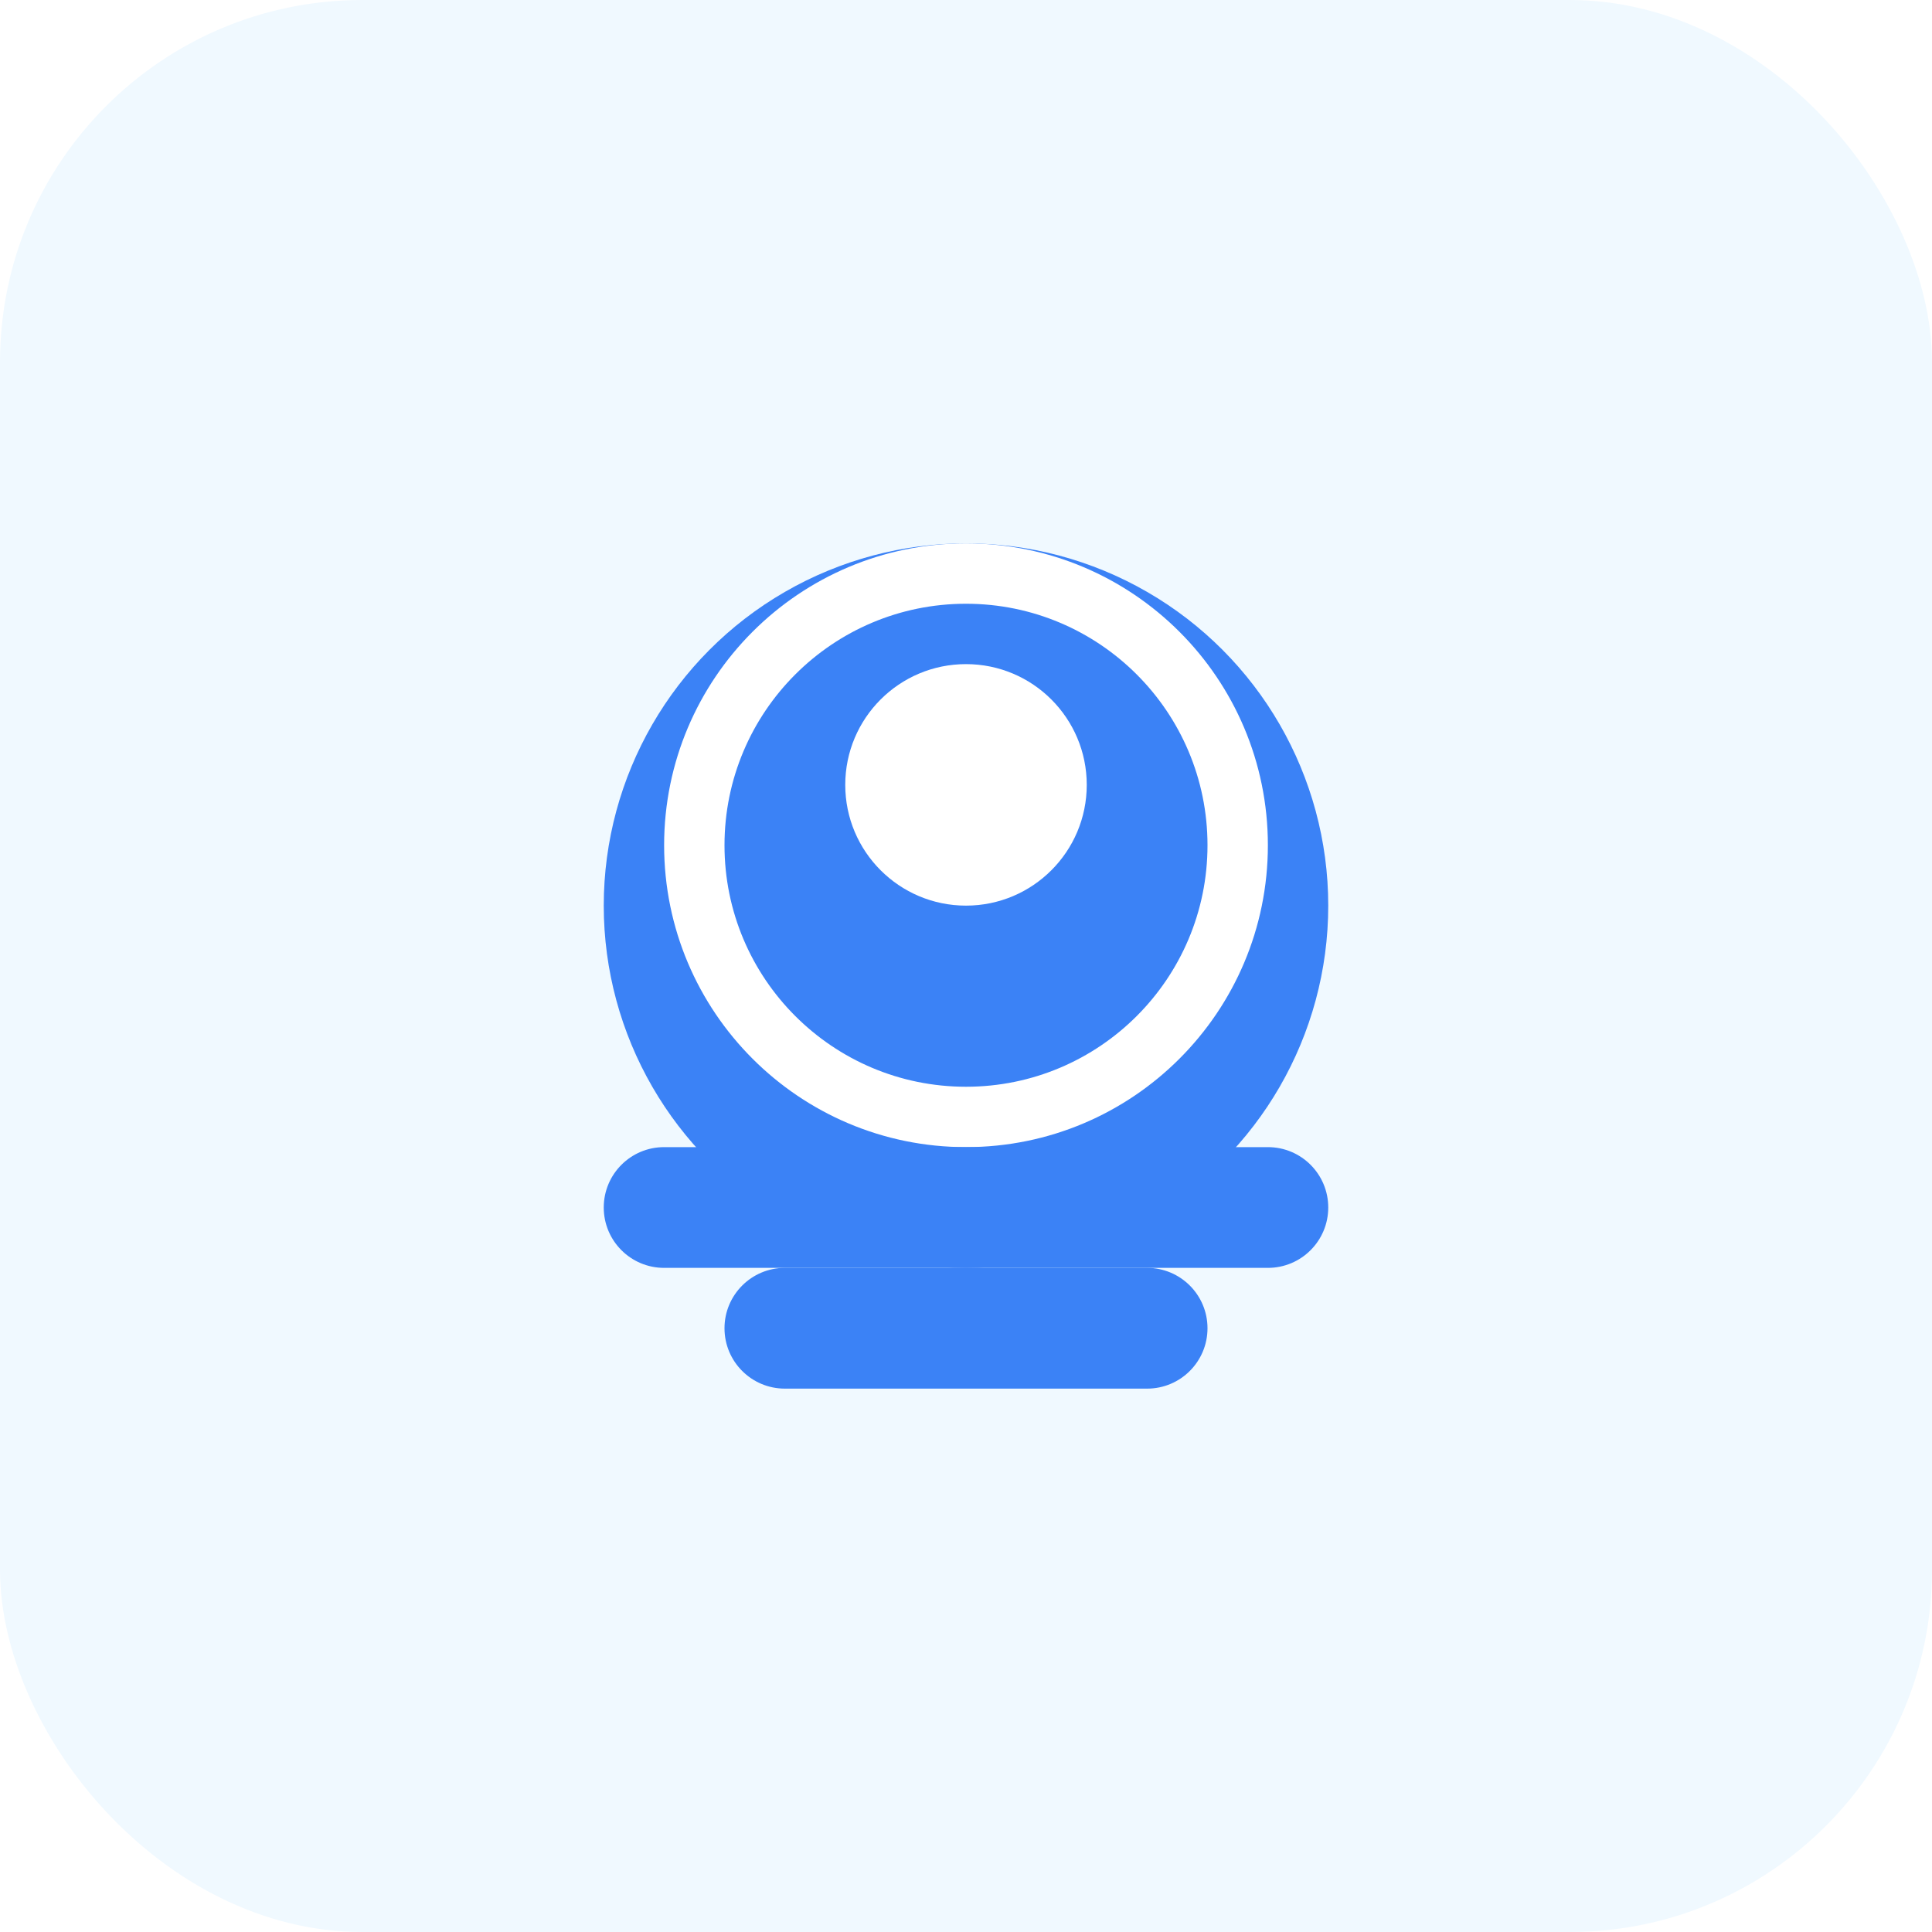
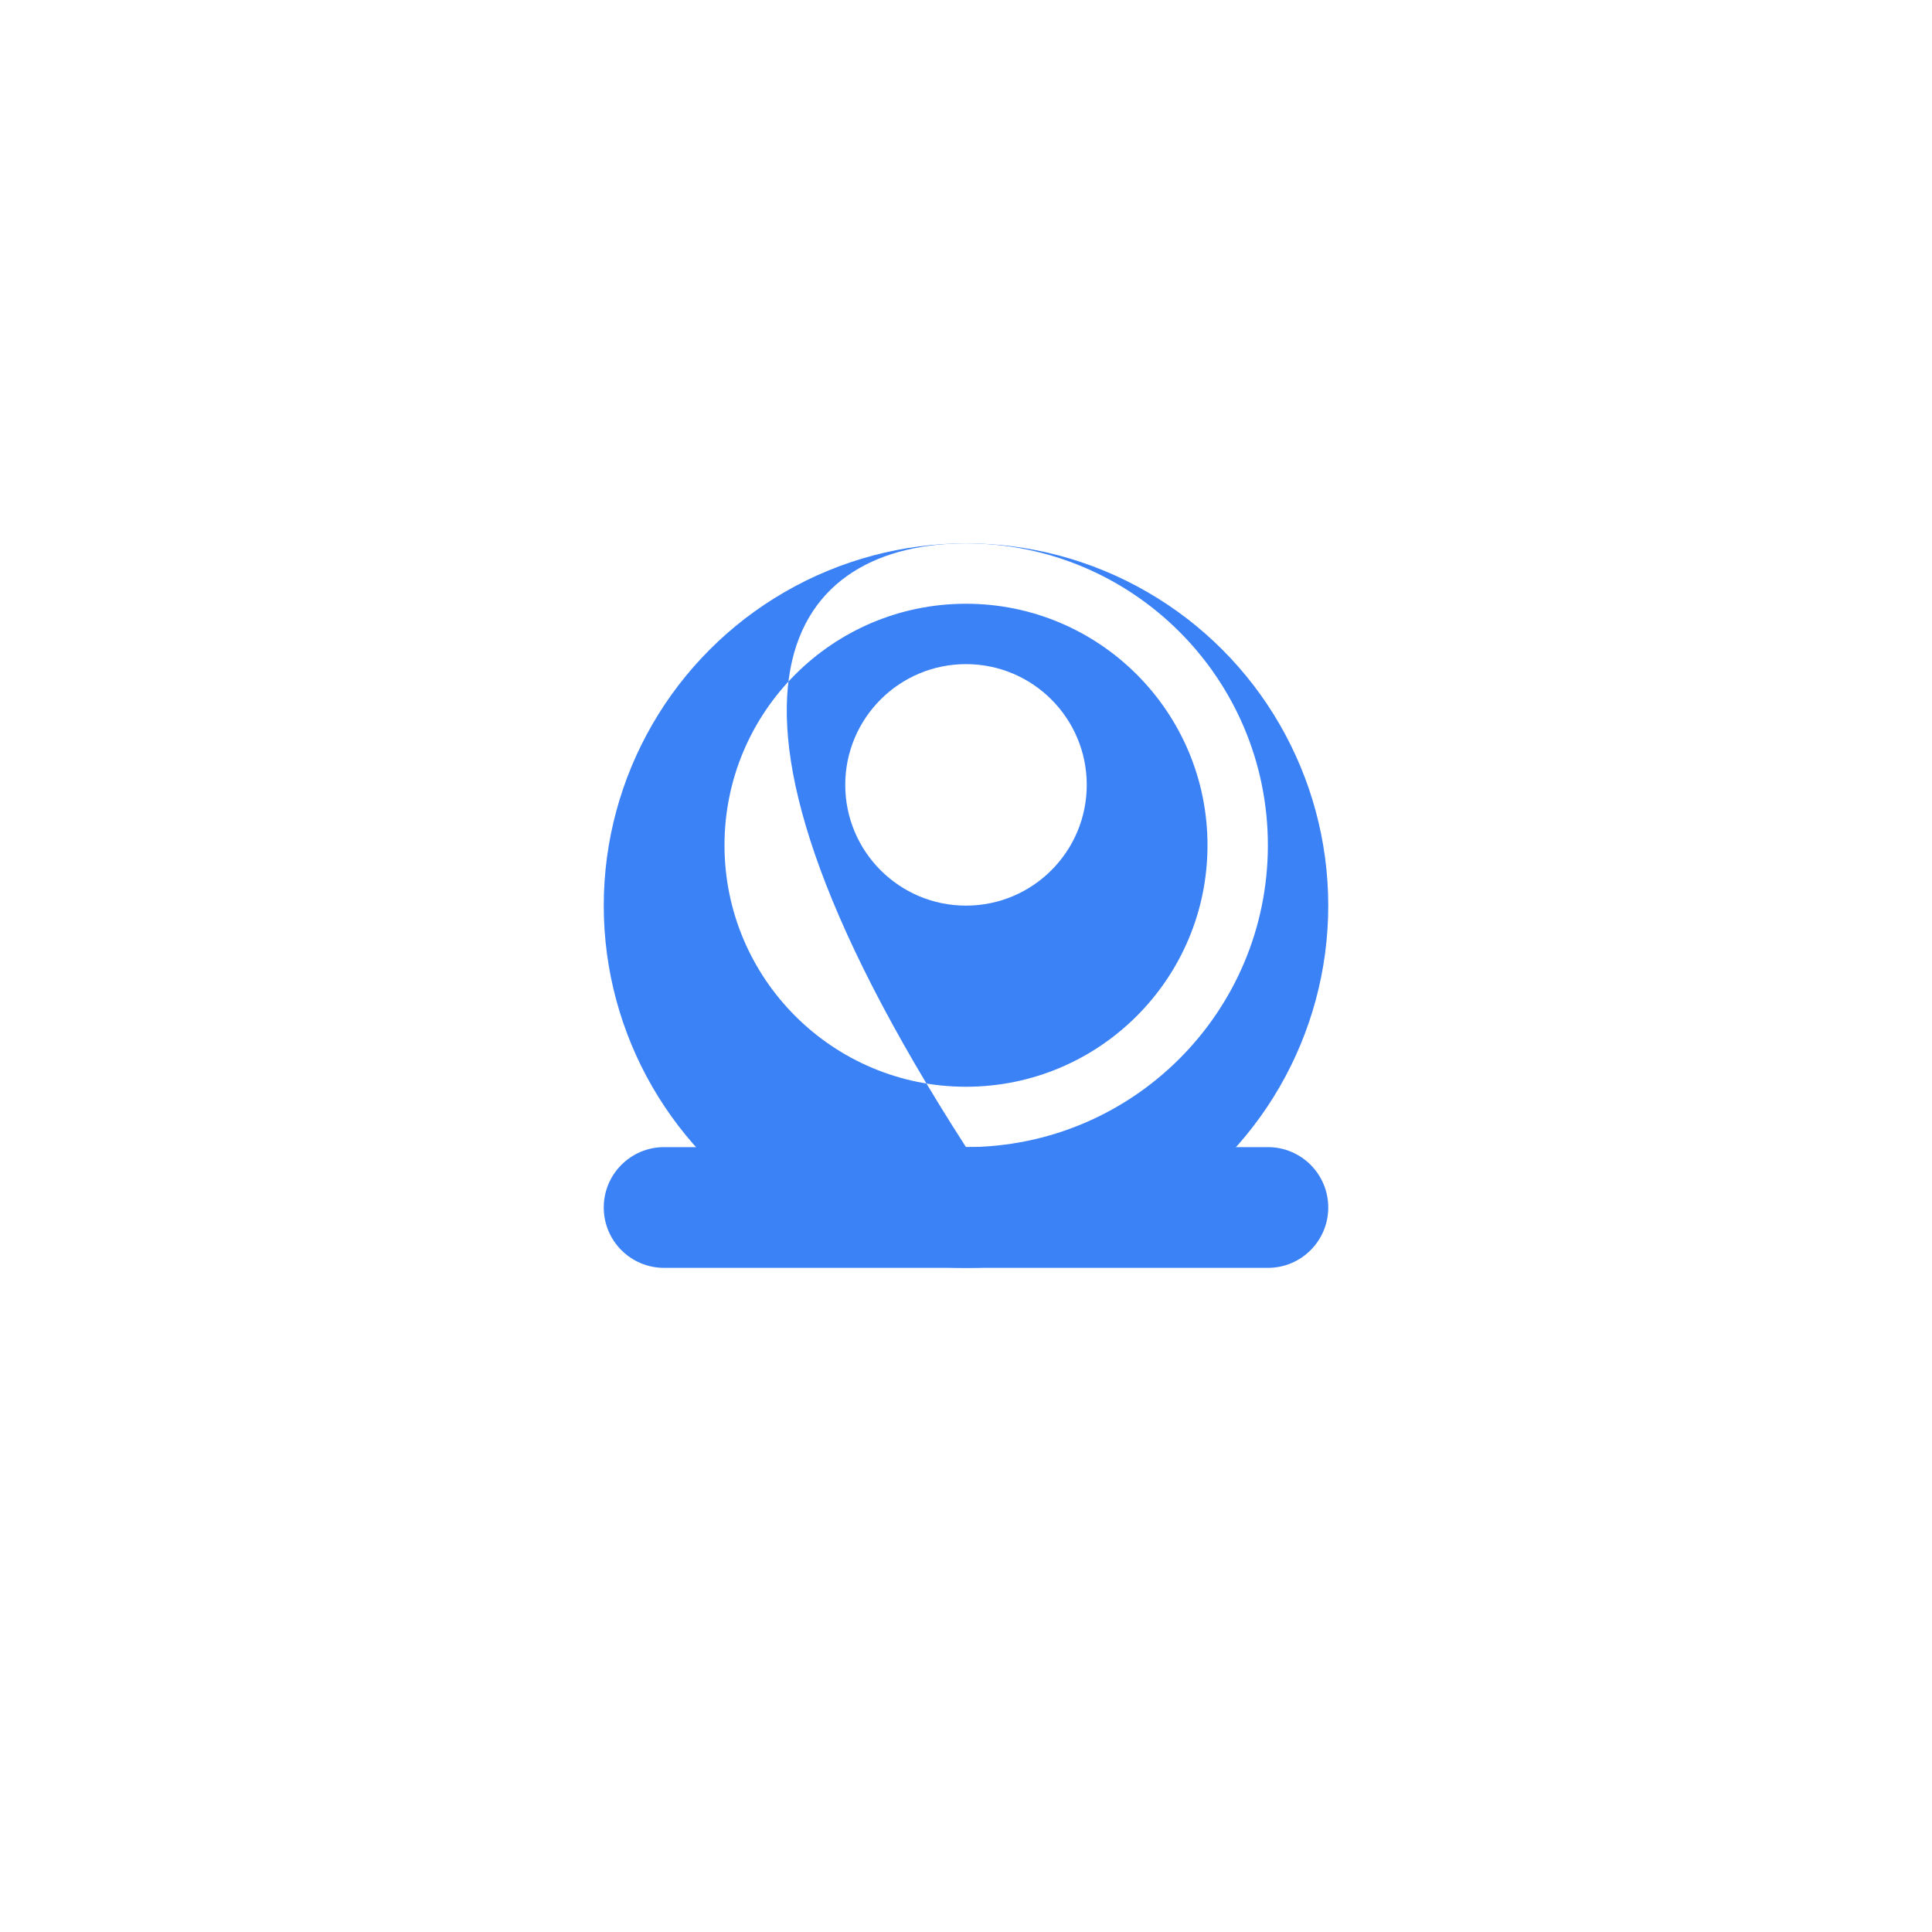
<svg xmlns="http://www.w3.org/2000/svg" width="64" height="64" viewBox="0 0 64 64" fill="none">
-   <rect width="64" height="64" rx="12" fill="#F0F9FF" />
  <g filter="url(#filter0_d)">
    <circle cx="32" cy="28" r="12" fill="#3B82F6" />
-     <path d="M32 16C37.523 16 42 20.477 42 26C42 31.523 37.523 36 32 36C26.477 36 22 31.523 22 26C22 20.477 26.477 16 32 16ZM32 18C27.582 18 24 21.582 24 26C24 30.418 27.582 34 32 34C36.418 34 40 30.418 40 26C40 21.582 36.418 18 32 18Z" fill="white" />
+     <path d="M32 16C37.523 16 42 20.477 42 26C42 31.523 37.523 36 32 36C22 20.477 26.477 16 32 16ZM32 18C27.582 18 24 21.582 24 26C24 30.418 27.582 34 32 34C36.418 34 40 30.418 40 26C40 21.582 36.418 18 32 18Z" fill="white" />
    <path d="M32 20C34.209 20 36 21.791 36 24C36 26.209 34.209 28 32 28C29.791 28 28 26.209 28 24C28 21.791 29.791 20 32 20Z" fill="white" />
  </g>
  <path d="M20 40C20 38.895 20.895 38 22 38H42C43.105 38 44 38.895 44 40C44 41.105 43.105 42 42 42H22C20.895 42 20 41.105 20 40Z" fill="#3B82F6" />
-   <path d="M24 44C24 42.895 24.895 42 26 42H38C39.105 42 40 42.895 40 44C40 45.105 39.105 46 38 46H26C24.895 46 24 45.105 24 44Z" fill="#3B82F6" />
  <defs>
    <filter id="filter0_d" x="16" y="12" width="32" height="32" filterUnits="userSpaceOnUse" color-interpolation-filters="sRGB">
      <feFlood flood-opacity="0" result="BackgroundImageFix" />
      <feColorMatrix in="SourceAlpha" type="matrix" values="0 0 0 0 0 0 0 0 0 0 0 0 0 0 0 0 0 0 127 0" />
      <feOffset dy="2" />
      <feGaussianBlur stdDeviation="2" />
      <feColorMatrix type="matrix" values="0 0 0 0 0 0 0 0 0 0 0 0 0 0 0 0 0 0 0.1 0" />
      <feBlend mode="normal" in2="BackgroundImageFix" result="effect1_dropShadow" />
      <feBlend mode="normal" in="SourceGraphic" in2="effect1_dropShadow" result="shape" />
    </filter>
  </defs>
</svg>